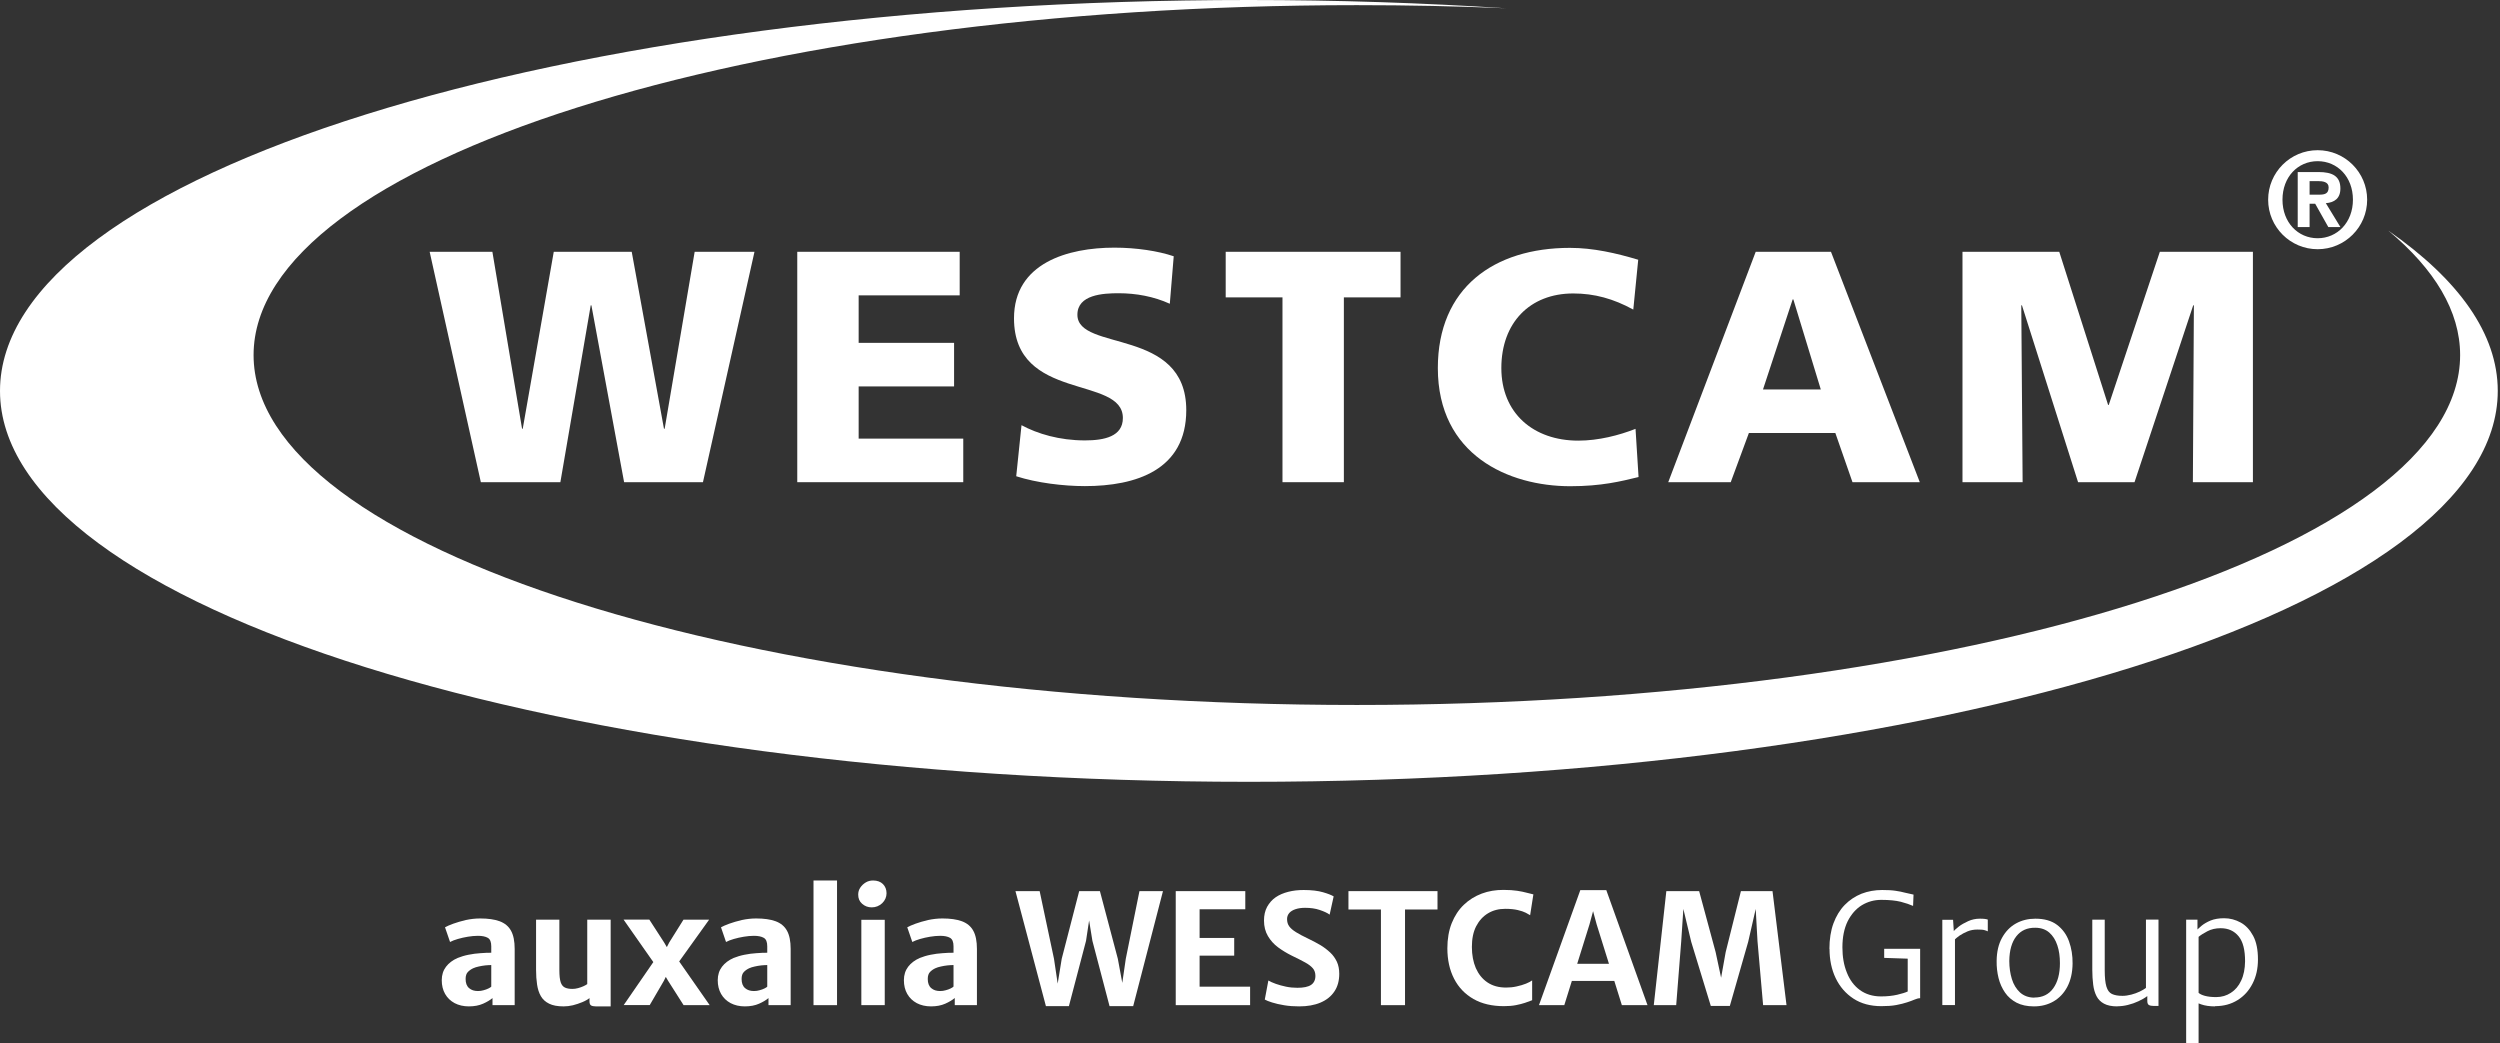
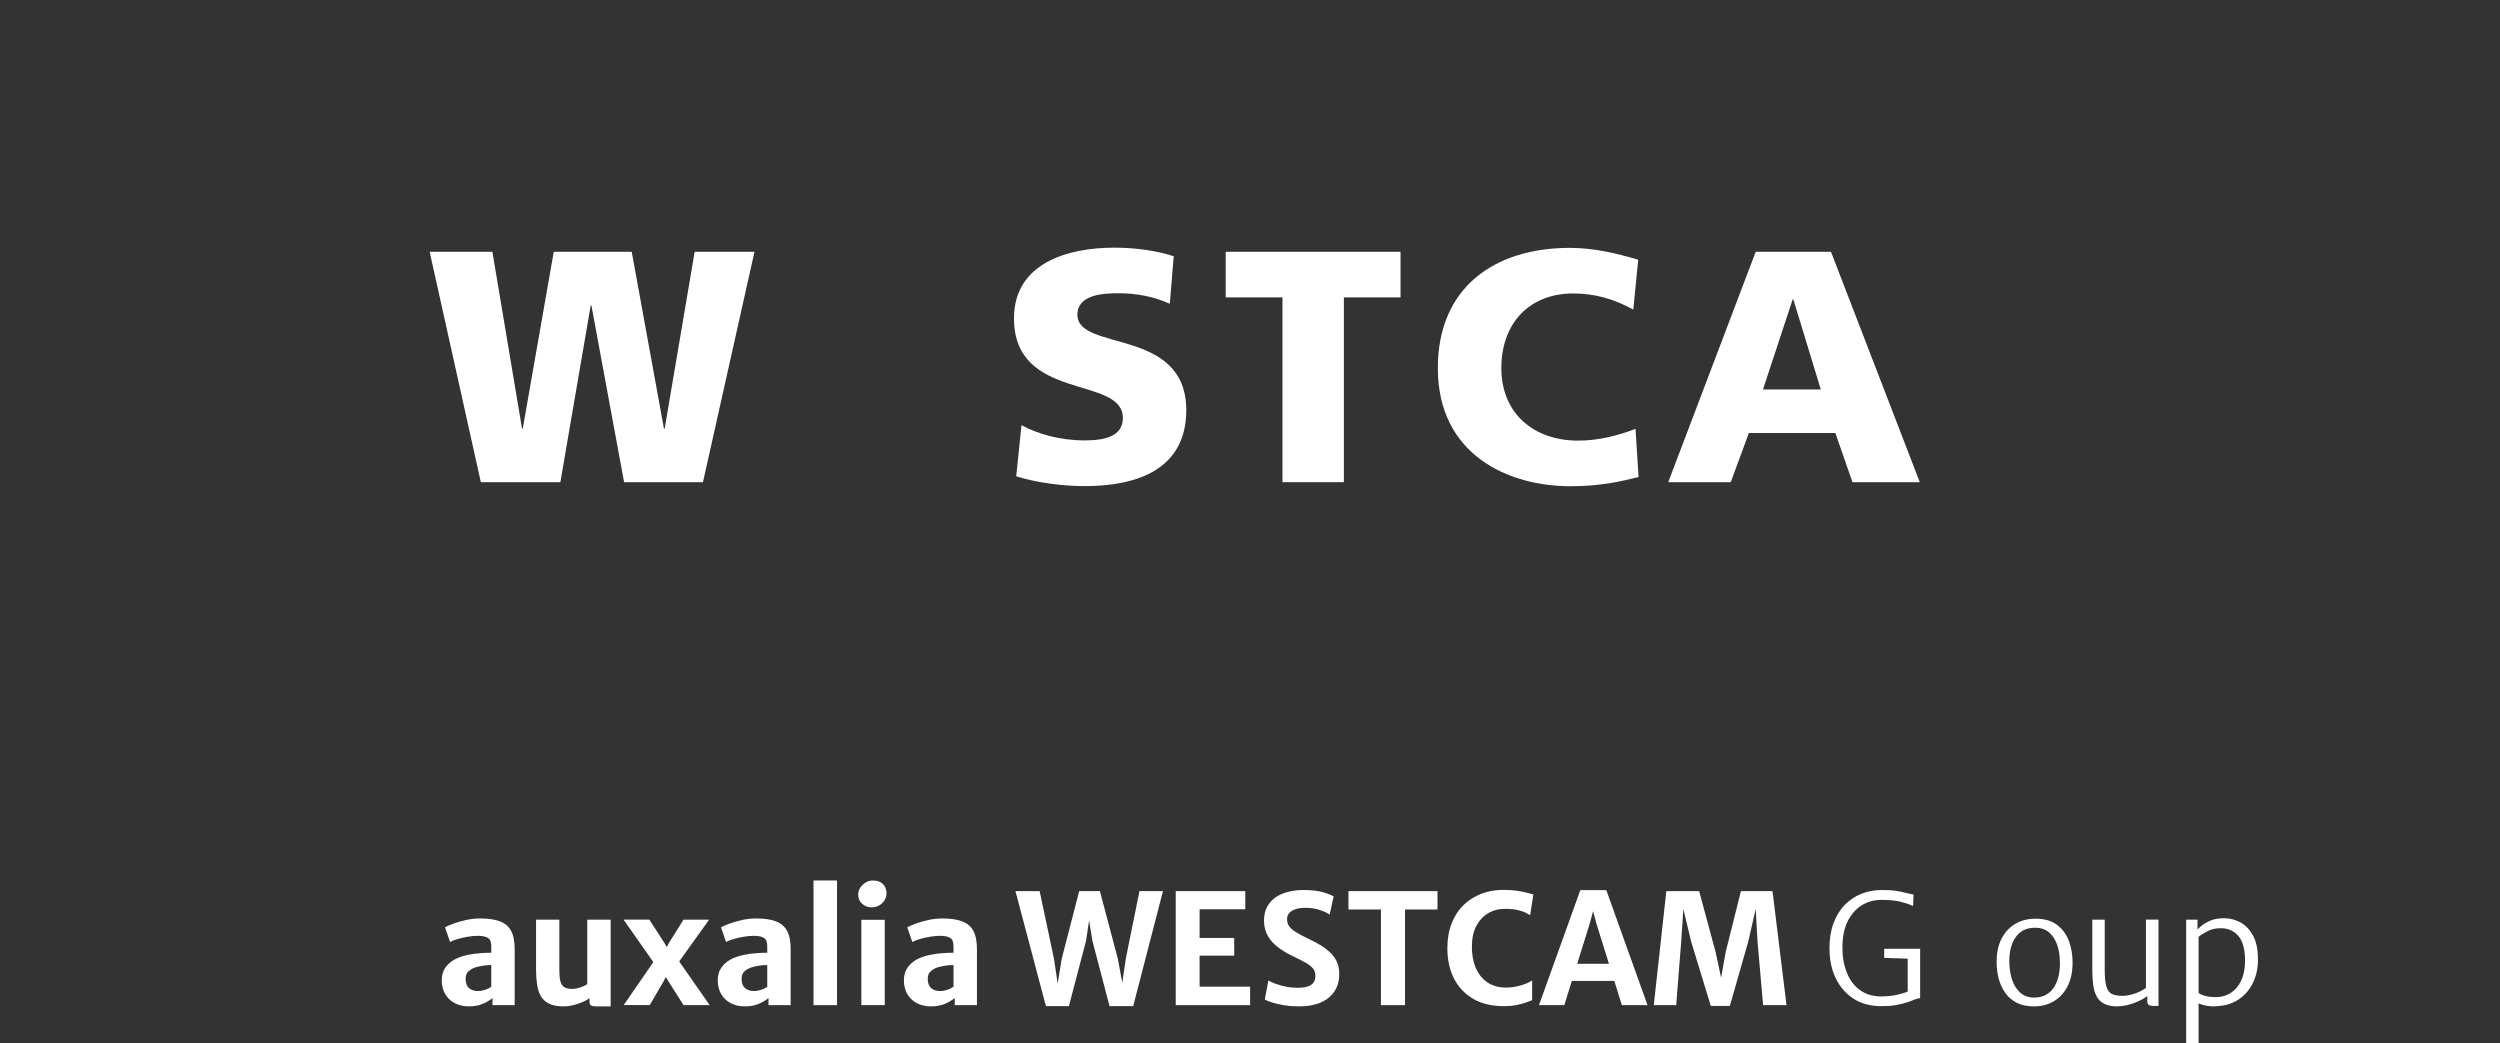
<svg xmlns="http://www.w3.org/2000/svg" width="100%" height="100%" viewBox="0 0 930 388" version="1.1" xml:space="preserve" style="fill-rule:evenodd;clip-rule:evenodd;stroke-linejoin:round;stroke-miterlimit:2;">
  <rect x="0" y="0" width="930" height="388" fill="#333333" stroke="none" />
  <g id="Ebene_1-2">
    <g>
-       <path d="M0,145.417c0,-80.334 208,-145.417 464.583,-145.417c32.834,0 64.875,1.083 95.75,3.083c-18.166,-0.791 -36.75,-1.166 -55.583,-1.166c-226.667,-0 -410.417,58.291 -410.417,130.166c0,71.875 183.75,130.167 410.417,130.167c226.667,0 410.417,-58.292 410.417,-130.167c-0,-16.291 -9.459,-31.916 -26.709,-46.291c26.167,18.208 40.709,38.375 40.709,59.625c-0,80.291 -208,145.416 -464.584,145.416c-256.583,0 -464.583,-65.125 -464.583,-145.416Z" style="fill:#fff;fill-rule:nonzero;" />
      <path d="M178.875,179.375l29.583,0l11.292,-65.792l0.25,0l12.167,65.792l29.333,0l19.167,-85.708l-22.25,-0l-11.167,65.833l-0.25,0l-12,-65.833l-29,-0l-11.542,65.833l-0.25,0l-11.041,-65.833l-23.334,-0l19.042,85.708Z" style="fill:#fff;fill-rule:nonzero;" />
-       <path d="M296.583,179.375l61.75,0l0,-16.208l-38.916,-0l-0,-19.417l35.5,0l-0,-16.208l-35.5,-0l-0,-17.667l37.583,0l0,-16.208l-60.417,-0l0,85.708Z" style="fill:#fff;fill-rule:nonzero;" />
      <path d="M378.042,177.167c7.625,2.458 17.541,3.666 25.541,3.666c19.042,0 37.709,-6 37.709,-28.25c-0,-30.958 -40.5,-21.625 -40.5,-35.5c-0,-7.5 9.583,-8 15.333,-8c6.5,0 13.125,1.209 19.042,3.917l1.458,-17.667c-5.75,-1.958 -13.875,-3.208 -22.083,-3.208c-17.209,0 -37.334,5.667 -37.334,26.292c0,31.166 40.5,21.125 40.5,37.083c0,6.875 -6.875,8.333 -14.125,8.333c-9.458,0 -17.666,-2.458 -23.583,-5.666l-1.958,18.916l-0,0.084Z" style="fill:#fff;fill-rule:nonzero;" />
      <path d="M477.083,179.375l22.834,0l-0,-68.75l21.083,0l0,-16.958l-65.042,-0l0,16.958l21.125,0l0,68.75Z" style="fill:#fff;fill-rule:nonzero;" />
      <path d="M608.5,159.5c-6.25,2.458 -13.875,4.417 -21.375,4.417c-16.708,-0 -28.625,-10.209 -28.625,-27c0,-16.792 10.542,-27.75 26.75,-27.75c7.875,-0 14.958,1.958 22.333,6l1.834,-18.542c-8.209,-2.458 -16.709,-4.417 -25.417,-4.417c-28.25,0 -49.125,14.875 -49.125,44.709c0,32.416 26.375,43.958 49.25,43.958c11.667,0 18.917,-1.833 25.417,-3.417l-1.125,-17.916l0.083,-0.042Z" style="fill:#fff;fill-rule:nonzero;" />
      <path d="M677.333,144.875l-21.5,0l11.042,-33.5l0.25,0l10.208,33.5Zm-56.75,34.5l23.25,0l6.75,-18.292l32.167,0l6.375,18.292l25.042,0l-33.042,-85.708l-28,-0l-32.542,85.708Z" style="fill:#fff;" />
-       <path d="M730.042,179.375l22.375,0l-0.5,-65.792l0.25,0l20.875,65.792l21,0l21.833,-65.792l0.25,0l-0.375,65.792l22.333,0l0,-85.708l-34.625,-0l-19,56.958l-0.25,0l-18.166,-56.958l-36,-0l-0,85.708Z" style="fill:#fff;fill-rule:nonzero;" />
-       <path d="M859.167,72.417l-0,-5.042l3.125,0c1.75,0 3.958,0.25 3.958,2.333c0,2.334 -1.417,2.709 -3.5,2.709l-3.583,-0Zm-4.417,12.041l4.417,0l-0,-8.666l2.083,-0l4.875,8.666l4.5,0l-5.417,-8.875c3.167,-0.25 5.417,-1.75 5.417,-5.458c0,-4.583 -2.958,-6.125 -8.167,-6.125l-7.708,-0l0,20.458Zm-5.667,-10.166c0,-8.459 5.709,-14.334 13.084,-14.334c7.375,0 13.125,5.875 13.125,14.334c-0,8.458 -5.834,14.333 -13.125,14.333c-7.292,0 -13.084,-5.833 -13.084,-14.333Zm-5.333,-0c0,10.166 8.25,18.416 18.417,18.416c10.166,0 18.416,-8.25 18.416,-18.416c0,-10.167 -8.25,-18.417 -18.416,-18.417c-10.167,0 -18.417,8.25 -18.417,18.417Z" style="fill:#fff;" />
    </g>
  </g>
  <g id="Ebene_7_awg_vector">
    <g>
      <path d="M174.417,374.375c-2,0 -3.792,-0.417 -5.292,-1.208c-1.542,-0.834 -2.708,-1.959 -3.542,-3.417c-0.833,-1.458 -1.25,-3.167 -1.25,-5.125c0,-1.958 0.542,-3.625 1.584,-5c1.041,-1.375 2.5,-2.458 4.291,-3.25c1.25,-0.5 2.584,-0.917 4.084,-1.208c1.458,-0.292 2.958,-0.5 4.416,-0.584c1.459,-0.125 2.834,-0.166 4.125,-0.166l1.459,1.791l-1.459,2.792c-0.666,0 -1.458,0.042 -2.291,0.125c-0.875,0.083 -1.667,0.25 -2.459,0.417c-0.791,0.166 -1.458,0.375 -2,0.625c-0.75,0.333 -1.416,0.791 -2,1.375c-0.583,0.583 -0.875,1.458 -0.875,2.625c0,1.541 0.417,2.666 1.292,3.416c0.875,0.75 1.958,1.084 3.292,1.084c0.708,-0 1.416,-0.084 2.083,-0.292c0.708,-0.167 1.292,-0.417 1.833,-0.667c0.542,-0.25 0.875,-0.5 1.084,-0.708l1.5,1.792l-1.042,2.458c-0.875,0.75 -2.042,1.458 -3.542,2.125c-1.5,0.667 -3.25,1 -5.291,1Zm17.041,-0.458l-8.25,-0l0,-4.75l-0.458,-0l0,-17.125c0,-1.625 -0.417,-2.667 -1.292,-3.167c-0.875,-0.5 -2.083,-0.75 -3.666,-0.75c-1.209,0 -2.459,0.125 -3.75,0.333c-1.292,0.209 -2.542,0.5 -3.709,0.834c-1.166,0.333 -2.125,0.708 -2.916,1.125l-1.875,-5.459c0.666,-0.375 1.666,-0.833 3.041,-1.333c1.375,-0.5 2.959,-0.958 4.709,-1.375c1.75,-0.375 3.541,-0.583 5.333,-0.583c2.917,-0 5.333,0.333 7.25,1.041c1.875,0.709 3.292,1.834 4.208,3.5c0.917,1.625 1.375,3.917 1.375,6.792l0,21l0,-0.083Z" style="fill:#fff;fill-rule:nonzero;" />
      <path d="M209.625,374.375c-2.208,0 -4,-0.333 -5.333,-1c-1.375,-0.667 -2.375,-1.583 -3.084,-2.792c-0.708,-1.208 -1.166,-2.666 -1.416,-4.333c-0.25,-1.667 -0.375,-3.458 -0.375,-5.458l-0,-18.667l8.666,-0l0,18.792c0,2 0.167,3.5 0.5,4.5c0.334,1 0.875,1.625 1.584,1.958c0.708,0.333 1.625,0.5 2.75,0.5c0.666,-0 1.375,-0.083 2.125,-0.292c0.708,-0.208 1.375,-0.416 2,-0.708c0.625,-0.292 1.083,-0.542 1.416,-0.792l0,-23.958l8.709,-0l-0,32.25l-5.542,-0c-0.75,-0 -1.333,-0.125 -1.708,-0.333c-0.417,-0.209 -0.625,-0.75 -0.625,-1.584l-0,-2.125l0.166,0.834c-0.791,0.625 -1.708,1.166 -2.833,1.625c-1.125,0.458 -2.292,0.875 -3.5,1.166c-1.208,0.292 -2.375,0.417 -3.458,0.417l-0.042,0Z" style="fill:#fff;fill-rule:nonzero;" />
      <path d="M232,373.917l11.625,-16.875l0.125,1.875l-11.792,-16.834l9.584,0l5.5,8.5l2.208,3.75l-2.208,0l1.916,-3.75l5.292,-8.458l9.542,0l-11.917,16.625l0,-2.208l12.125,17.375l-9.708,-0l-5.75,-9.042l-2.209,-3.75l2.459,0l-1.834,3.75l-5.25,9l-9.75,0l0.042,0.042Z" style="fill:#fff;fill-rule:nonzero;" />
      <path d="M277.083,374.375c-2,0 -3.791,-0.417 -5.291,-1.208c-1.542,-0.834 -2.709,-1.959 -3.542,-3.417c-0.833,-1.458 -1.25,-3.167 -1.25,-5.125c0,-1.958 0.542,-3.625 1.583,-5c1.042,-1.375 2.5,-2.458 4.292,-3.25c1.25,-0.5 2.583,-0.917 4.083,-1.208c1.459,-0.292 2.959,-0.5 4.417,-0.584c1.458,-0.125 2.833,-0.166 4.125,-0.166l1.458,1.791l-1.458,2.792c-0.667,0 -1.458,0.042 -2.292,0.125c-0.875,0.083 -1.666,0.25 -2.458,0.417c-0.792,0.166 -1.458,0.375 -2,0.625c-0.75,0.333 -1.417,0.791 -2,1.375c-0.583,0.583 -0.875,1.458 -0.875,2.625c0,1.541 0.417,2.666 1.292,3.416c0.875,0.75 1.958,1.084 3.291,1.084c0.709,-0 1.417,-0.084 2.084,-0.292c0.708,-0.167 1.291,-0.417 1.833,-0.667c0.542,-0.25 0.875,-0.5 1.083,-0.708l1.5,1.792l-1.041,2.458c-0.875,0.75 -2.042,1.458 -3.542,2.125c-1.5,0.667 -3.25,1 -5.292,1Zm17.042,-0.458l-8.25,-0l-0,-4.75l-0.458,-0l-0,-17.125c-0,-1.625 -0.417,-2.667 -1.292,-3.167c-0.875,-0.5 -2.083,-0.75 -3.667,-0.75c-1.208,0 -2.458,0.125 -3.75,0.333c-1.291,0.209 -2.541,0.5 -3.708,0.834c-1.167,0.333 -2.125,0.708 -2.917,1.125l-1.875,-5.459c0.667,-0.375 1.667,-0.833 3.042,-1.333c1.375,-0.5 2.958,-0.958 4.708,-1.375c1.75,-0.375 3.542,-0.583 5.334,-0.583c2.916,-0 5.333,0.333 7.25,1.041c1.875,0.709 3.291,1.834 4.208,3.5c0.917,1.625 1.375,3.917 1.375,6.792l-0,21l-0,-0.083Z" style="fill:#fff;fill-rule:nonzero;" />
      <rect x="302.625" y="327.542" width="8.75" height="46.375" style="fill:#fff;fill-rule:nonzero;" />
      <path d="M324.292,337.542c-1.417,-0 -2.584,-0.459 -3.584,-1.334c-1,-0.875 -1.458,-2 -1.458,-3.416c0,-0.959 0.25,-1.834 0.792,-2.625c0.541,-0.792 1.208,-1.417 2.041,-1.917c0.834,-0.5 1.75,-0.708 2.709,-0.708c1.541,-0 2.791,0.458 3.666,1.333c0.875,0.875 1.334,2.042 1.334,3.417c-0,1.375 -0.542,2.666 -1.625,3.708c-1.084,1 -2.375,1.542 -3.917,1.542l0.042,-0Zm-3.875,36.375l-0,-31.75l8.708,-0l0,31.75l-8.708,-0Z" style="fill:#fff;fill-rule:nonzero;" />
      <path d="M346.333,374.375c-2,0 -3.791,-0.417 -5.291,-1.208c-1.542,-0.834 -2.709,-1.959 -3.542,-3.417c-0.833,-1.458 -1.25,-3.167 -1.25,-5.125c0,-1.958 0.542,-3.625 1.583,-5c1.042,-1.375 2.5,-2.458 4.292,-3.25c1.25,-0.5 2.583,-0.917 4.083,-1.208c1.459,-0.292 2.959,-0.5 4.417,-0.584c1.458,-0.125 2.833,-0.166 4.125,-0.166l1.458,1.791l-1.458,2.792c-0.667,0 -1.458,0.042 -2.292,0.125c-0.875,0.083 -1.666,0.25 -2.458,0.417c-0.792,0.166 -1.458,0.375 -2,0.625c-0.75,0.333 -1.417,0.791 -2,1.375c-0.583,0.583 -0.875,1.458 -0.875,2.625c0,1.541 0.417,2.666 1.292,3.416c0.875,0.75 1.958,1.084 3.291,1.084c0.709,-0 1.417,-0.084 2.084,-0.292c0.708,-0.167 1.291,-0.417 1.833,-0.667c0.542,-0.25 0.875,-0.5 1.083,-0.708l1.5,1.792l-1.041,2.458c-0.875,0.75 -2.042,1.458 -3.542,2.125c-1.5,0.667 -3.25,1 -5.292,1Zm17.084,-0.458l-8.25,-0l-0,-4.75l-0.459,-0l0,-17.125c0,-1.625 -0.416,-2.667 -1.291,-3.167c-0.875,-0.5 -2.084,-0.75 -3.667,-0.75c-1.208,0 -2.458,0.125 -3.75,0.333c-1.292,0.209 -2.542,0.5 -3.708,0.834c-1.167,0.333 -2.125,0.708 -2.917,1.125l-1.875,-5.459c0.667,-0.375 1.667,-0.833 3.042,-1.333c1.375,-0.5 2.958,-0.958 4.708,-1.375c1.75,-0.375 3.542,-0.583 5.333,-0.583c2.917,-0 5.334,0.333 7.25,1.041c1.875,0.709 3.292,1.834 4.209,3.5c0.916,1.625 1.375,3.917 1.375,6.792l-0,21l-0,-0.083Z" style="fill:#fff;fill-rule:nonzero;" />
      <path d="M389.083,374.292l-11.333,-42.792l9,0l5.333,25.167l1.875,12.583l-1.041,0l2.041,-12.583l6.5,-25.167l7.709,0l6.666,25.167l2.334,12.625l-1.209,-0l1.834,-12.625l5.083,-25.167l8.75,0l-11.083,42.792l-8.792,-0l-6.375,-24.292l-2.5,-15.458l2.458,-0l-2.333,15.458l-6.375,24.292l-8.542,-0Z" style="fill:#fff;fill-rule:nonzero;" />
      <path d="M437.375,373.917l0,-42.417l25.875,0l0,6.75l-17,0l0,10.667l12.875,-0l0,6.583l-12.875,0l0,11.542l18.792,-0l-0,6.875l-27.667,-0Z" style="fill:#fff;fill-rule:nonzero;" />
      <path d="M483.333,374.375c-1.958,0 -3.833,-0.125 -5.583,-0.417c-1.75,-0.291 -3.25,-0.625 -4.542,-1.041c-1.291,-0.417 -2.166,-0.75 -2.708,-1.084l1.333,-7.083c0.709,0.417 1.625,0.833 2.792,1.25c1.167,0.417 2.417,0.75 3.792,1.042c1.375,0.291 2.791,0.416 4.208,0.416c2.25,0 3.958,-0.333 5.042,-1.041c1.083,-0.709 1.666,-1.834 1.666,-3.375c0,-1.084 -0.291,-2.042 -0.916,-2.792c-0.625,-0.75 -1.584,-1.5 -2.875,-2.208c-1.292,-0.709 -3,-1.584 -5.084,-2.584c-1.75,-0.875 -3.416,-1.875 -5,-3.041c-1.583,-1.167 -2.833,-2.584 -3.791,-4.209c-0.959,-1.625 -1.459,-3.541 -1.459,-5.75c0,-1.958 0.375,-3.666 1.167,-5.125c0.792,-1.416 1.833,-2.625 3.167,-3.541c1.333,-0.917 2.916,-1.584 4.708,-2.042c1.792,-0.458 3.667,-0.667 5.708,-0.667c2.917,0 5.334,0.292 7.209,0.834c1.875,0.541 3.208,1.083 3.958,1.541l-1.5,6.792c-0.875,-0.667 -2.125,-1.208 -3.708,-1.75c-1.584,-0.542 -3.375,-0.792 -5.417,-0.792c-1.333,0 -2.542,0.167 -3.542,0.5c-1,0.334 -1.791,0.792 -2.333,1.417c-0.542,0.625 -0.833,1.375 -0.833,2.25c-0,1.083 0.25,1.958 0.791,2.708c0.542,0.75 1.375,1.459 2.5,2.167c1.125,0.708 2.625,1.5 4.459,2.375c1.666,0.792 3.166,1.583 4.583,2.417c1.417,0.833 2.625,1.791 3.708,2.791c1.084,1 1.875,2.167 2.5,3.459c0.584,1.291 0.875,2.791 0.875,4.458c0,2.542 -0.583,4.75 -1.791,6.542c-1.209,1.833 -2.917,3.208 -5.167,4.166c-2.25,0.959 -4.875,1.417 -7.958,1.417l0.041,0Z" style="fill:#fff;fill-rule:nonzero;" />
      <path d="M513.708,373.917l0,-35.584l-12.083,0l0,-6.833l33.125,0l0,6.833l-12.083,0l-0,35.584l-9,-0l0.041,-0Z" style="fill:#fff;fill-rule:nonzero;" />
      <path d="M538.417,352.833c-0,-3.541 0.541,-6.708 1.625,-9.416c1.083,-2.709 2.583,-5 4.5,-6.834c1.916,-1.833 4.125,-3.208 6.666,-4.166c2.542,-0.959 5.209,-1.375 8.084,-1.375c2.041,-0 3.75,0.125 5.125,0.333c1.375,0.208 2.541,0.458 3.458,0.708c0.958,0.25 1.792,0.459 2.542,0.625l-1.209,7.75c-0.375,-0.208 -0.916,-0.541 -1.625,-0.916c-0.75,-0.375 -1.708,-0.709 -2.958,-1c-1.25,-0.292 -2.792,-0.459 -4.667,-0.459c-2.416,0 -4.541,0.542 -6.416,1.667c-1.875,1.125 -3.334,2.75 -4.417,4.833c-1.083,2.125 -1.583,4.667 -1.583,7.667c-0,3 0.5,5.625 1.458,7.875c1,2.25 2.417,4.042 4.333,5.333c1.917,1.292 4.209,1.917 6.959,1.917c1.291,0 2.583,-0.125 3.875,-0.417c1.291,-0.291 2.5,-0.625 3.5,-1.041c1.041,-0.417 1.791,-0.834 2.291,-1.209l0,7.375c-0.75,0.292 -1.625,0.625 -2.625,0.959c-1,0.333 -2.125,0.625 -3.416,0.875c-1.292,0.25 -2.792,0.375 -4.459,0.375c-4.416,-0 -8.208,-0.875 -11.333,-2.667c-3.125,-1.792 -5.542,-4.292 -7.208,-7.542c-1.667,-3.25 -2.5,-7 -2.5,-11.375l-0,0.125Z" style="fill:#fff;fill-rule:nonzero;" />
      <path d="M581.917,373.917l-9.417,-0l15.375,-42.792l9.667,0l15.333,42.792l-9.542,-0l-9.375,-30.042l-1.333,-4.917l-1.333,4.917l-9.375,30.042Zm-0.75,-9l1.166,-6.375l19.459,-0l1.166,6.375l-21.791,-0Z" style="fill:#fff;fill-rule:nonzero;" />
      <path d="M615.208,373.917l4.667,-42.417l12.208,0l6.125,22.667l2.042,9.541l1.708,-9.541l5.667,-22.667l11.75,0l5.208,42.417l-8.708,-0l-2.083,-23.792l-0.667,-12l-2.792,12.208l-6.833,23.875l-7.083,0l-7.292,-23.875l-2.917,-12.208l-0.791,12l-1.875,23.792l-8.375,-0l0.041,-0Z" style="fill:#fff;fill-rule:nonzero;" />
      <path d="M680.542,353.042c-0,-3.625 0.5,-6.834 1.5,-9.542c1,-2.708 2.416,-5.042 4.208,-6.875c1.792,-1.833 3.875,-3.208 6.25,-4.167c2.375,-0.916 4.958,-1.375 7.667,-1.375c2,0 3.666,0.084 5,0.292c1.333,0.208 2.5,0.417 3.5,0.708c1,0.25 2.083,0.5 3.166,0.709l-0.166,4.208c-1.209,-0.542 -2.709,-1.042 -4.584,-1.542c-1.875,-0.458 -4.25,-0.708 -7.25,-0.708c-2.625,-0 -5.041,0.667 -7.25,2c-2.166,1.333 -3.916,3.333 -5.25,5.958c-1.291,2.625 -1.958,5.875 -1.958,9.709c0,3.541 0.542,6.666 1.667,9.416c1.083,2.75 2.708,4.917 4.833,6.459c2.125,1.541 4.75,2.375 7.833,2.375c2.25,-0 4.292,-0.209 6.084,-0.625c1.791,-0.417 3.083,-0.834 3.875,-1.209l-0,-13.083l1.333,0.917l-10.083,-0.334l-0,-3.375l13.375,0l-0,18.375c-0.584,0 -1.292,0.167 -2.042,0.5c-0.75,0.334 -1.708,0.667 -2.833,1.042c-1.125,0.375 -2.459,0.708 -4,1c-1.542,0.292 -3.417,0.417 -5.542,0.417c-4.042,-0 -7.5,-0.917 -10.375,-2.792c-2.875,-1.875 -5.083,-4.417 -6.625,-7.625c-1.542,-3.208 -2.292,-6.875 -2.292,-10.917l-0.041,0.084Z" style="fill:#fff;fill-rule:nonzero;" />
-       <path d="M722.542,373.917l-0,-31.75l4,-0l0.291,4.5l0.417,2l-0,25.208l-4.667,-0l-0.041,0.042Zm4.375,-24.125l-0.334,-3.084c0.334,-0.541 1,-1.208 2,-1.958c1,-0.792 2.209,-1.458 3.584,-2.083c1.375,-0.625 2.833,-0.917 4.291,-0.917c0.709,0 1.334,0 1.834,0.083c0.5,0.084 0.916,0.125 1.166,0.25l0,4.375c-0.291,-0.166 -0.708,-0.291 -1.25,-0.458c-0.541,-0.167 -1.416,-0.208 -2.625,-0.208c-1.291,-0 -2.5,0.208 -3.625,0.666c-1.125,0.459 -2.125,1 -3,1.584c-0.875,0.583 -1.541,1.208 -2.041,1.708l-0,0.042Z" style="fill:#fff;fill-rule:nonzero;" />
      <path d="M756.625,374.375c-2.542,0 -4.667,-0.458 -6.458,-1.375c-1.75,-0.917 -3.209,-2.167 -4.292,-3.75c-1.083,-1.583 -1.917,-3.375 -2.417,-5.417c-0.5,-2.041 -0.75,-4.166 -0.708,-6.416c0.042,-3.375 0.708,-6.209 2,-8.542c1.292,-2.333 3,-4.125 5.167,-5.333c2.166,-1.209 4.583,-1.792 7.25,-1.792c3.291,-0 6,0.75 8.041,2.292c2.042,1.541 3.542,3.583 4.459,6.125c0.916,2.541 1.375,5.291 1.333,8.291c-0.042,3.375 -0.708,6.25 -1.958,8.625c-1.25,2.375 -2.959,4.167 -5.084,5.417c-2.166,1.25 -4.583,1.875 -7.333,1.875Zm0.125,-3.292c3.042,0 5.375,-1.125 7.042,-3.416c1.666,-2.292 2.5,-5.417 2.5,-9.375c-0,-2.417 -0.292,-4.667 -0.959,-6.625c-0.666,-2 -1.666,-3.584 -3,-4.75c-1.333,-1.167 -3.083,-1.792 -5.208,-1.792c-3,-0.042 -5.333,1 -7.042,3.167c-1.708,2.166 -2.583,5.25 -2.625,9.208c0,2.417 0.334,4.667 0.959,6.708c0.625,2.042 1.666,3.709 3,4.959c1.375,1.25 3.125,1.916 5.25,1.958l0.083,-0.042Z" style="fill:#fff;fill-rule:nonzero;" />
      <path d="M787.625,374.375c-2.042,0 -3.667,-0.333 -4.917,-1c-1.25,-0.667 -2.166,-1.583 -2.791,-2.792c-0.625,-1.208 -1.042,-2.625 -1.25,-4.291c-0.209,-1.667 -0.334,-3.5 -0.334,-5.5l0,-18.667l4.625,0l0,18.833c0,2.667 0.209,4.667 0.625,6.042c0.417,1.375 1.084,2.292 2.042,2.75c0.958,0.458 2.25,0.708 3.917,0.708c1.041,0 2.166,-0.166 3.291,-0.458c1.125,-0.292 2.167,-0.667 3.125,-1.125c0.959,-0.458 1.75,-0.917 2.334,-1.375l-0,-25.417l4.666,0l0,32.125l-1.833,0c-0.75,0 -1.333,-0.125 -1.708,-0.333c-0.417,-0.208 -0.625,-0.75 -0.625,-1.542l-0,-2.583l-0,0.792c-0.917,0.708 -2.042,1.333 -3.292,1.916c-1.25,0.584 -2.542,1.042 -3.917,1.375c-1.333,0.334 -2.666,0.5 -3.916,0.5l-0.042,0.042Z" style="fill:#fff;fill-rule:nonzero;" />
      <path d="M813.25,388l0,-45.875l4.208,0l0,4.042l0.417,0.583l0,41.25l-4.625,0Zm10.792,-13.625c-2.042,0 -3.792,-0.25 -5.209,-0.75c-1.416,-0.5 -2.291,-0.875 -2.666,-1.208l1.708,-3.084c0.5,0.459 1.292,0.834 2.375,1.125c1.083,0.292 2.458,0.459 4.167,0.459c2.041,-0 3.875,-0.542 5.458,-1.584c1.625,-1.041 2.917,-2.541 3.833,-4.541c0.959,-2 1.417,-4.375 1.459,-7.209c-0,-4.166 -0.75,-7.25 -2.375,-9.25c-1.625,-2 -3.834,-3.041 -6.709,-3.041c-1.833,-0 -3.5,0.375 -4.916,1.125c-1.459,0.75 -2.542,1.458 -3.334,2.125l-0.75,-2.417c0.459,-0.458 1.125,-1.083 1.959,-1.792c0.875,-0.708 1.958,-1.333 3.333,-1.916c1.375,-0.542 3,-0.834 5,-0.834c2.167,0 4.208,0.542 6.125,1.584c1.917,1.041 3.458,2.708 4.667,4.958c1.208,2.25 1.791,5.167 1.791,8.792c0,3.375 -0.666,6.375 -2,8.958c-1.333,2.625 -3.166,4.667 -5.583,6.167c-2.417,1.5 -5.167,2.25 -8.375,2.25l0.042,0.083Z" style="fill:#fff;fill-rule:nonzero;" />
    </g>
  </g>
</svg>